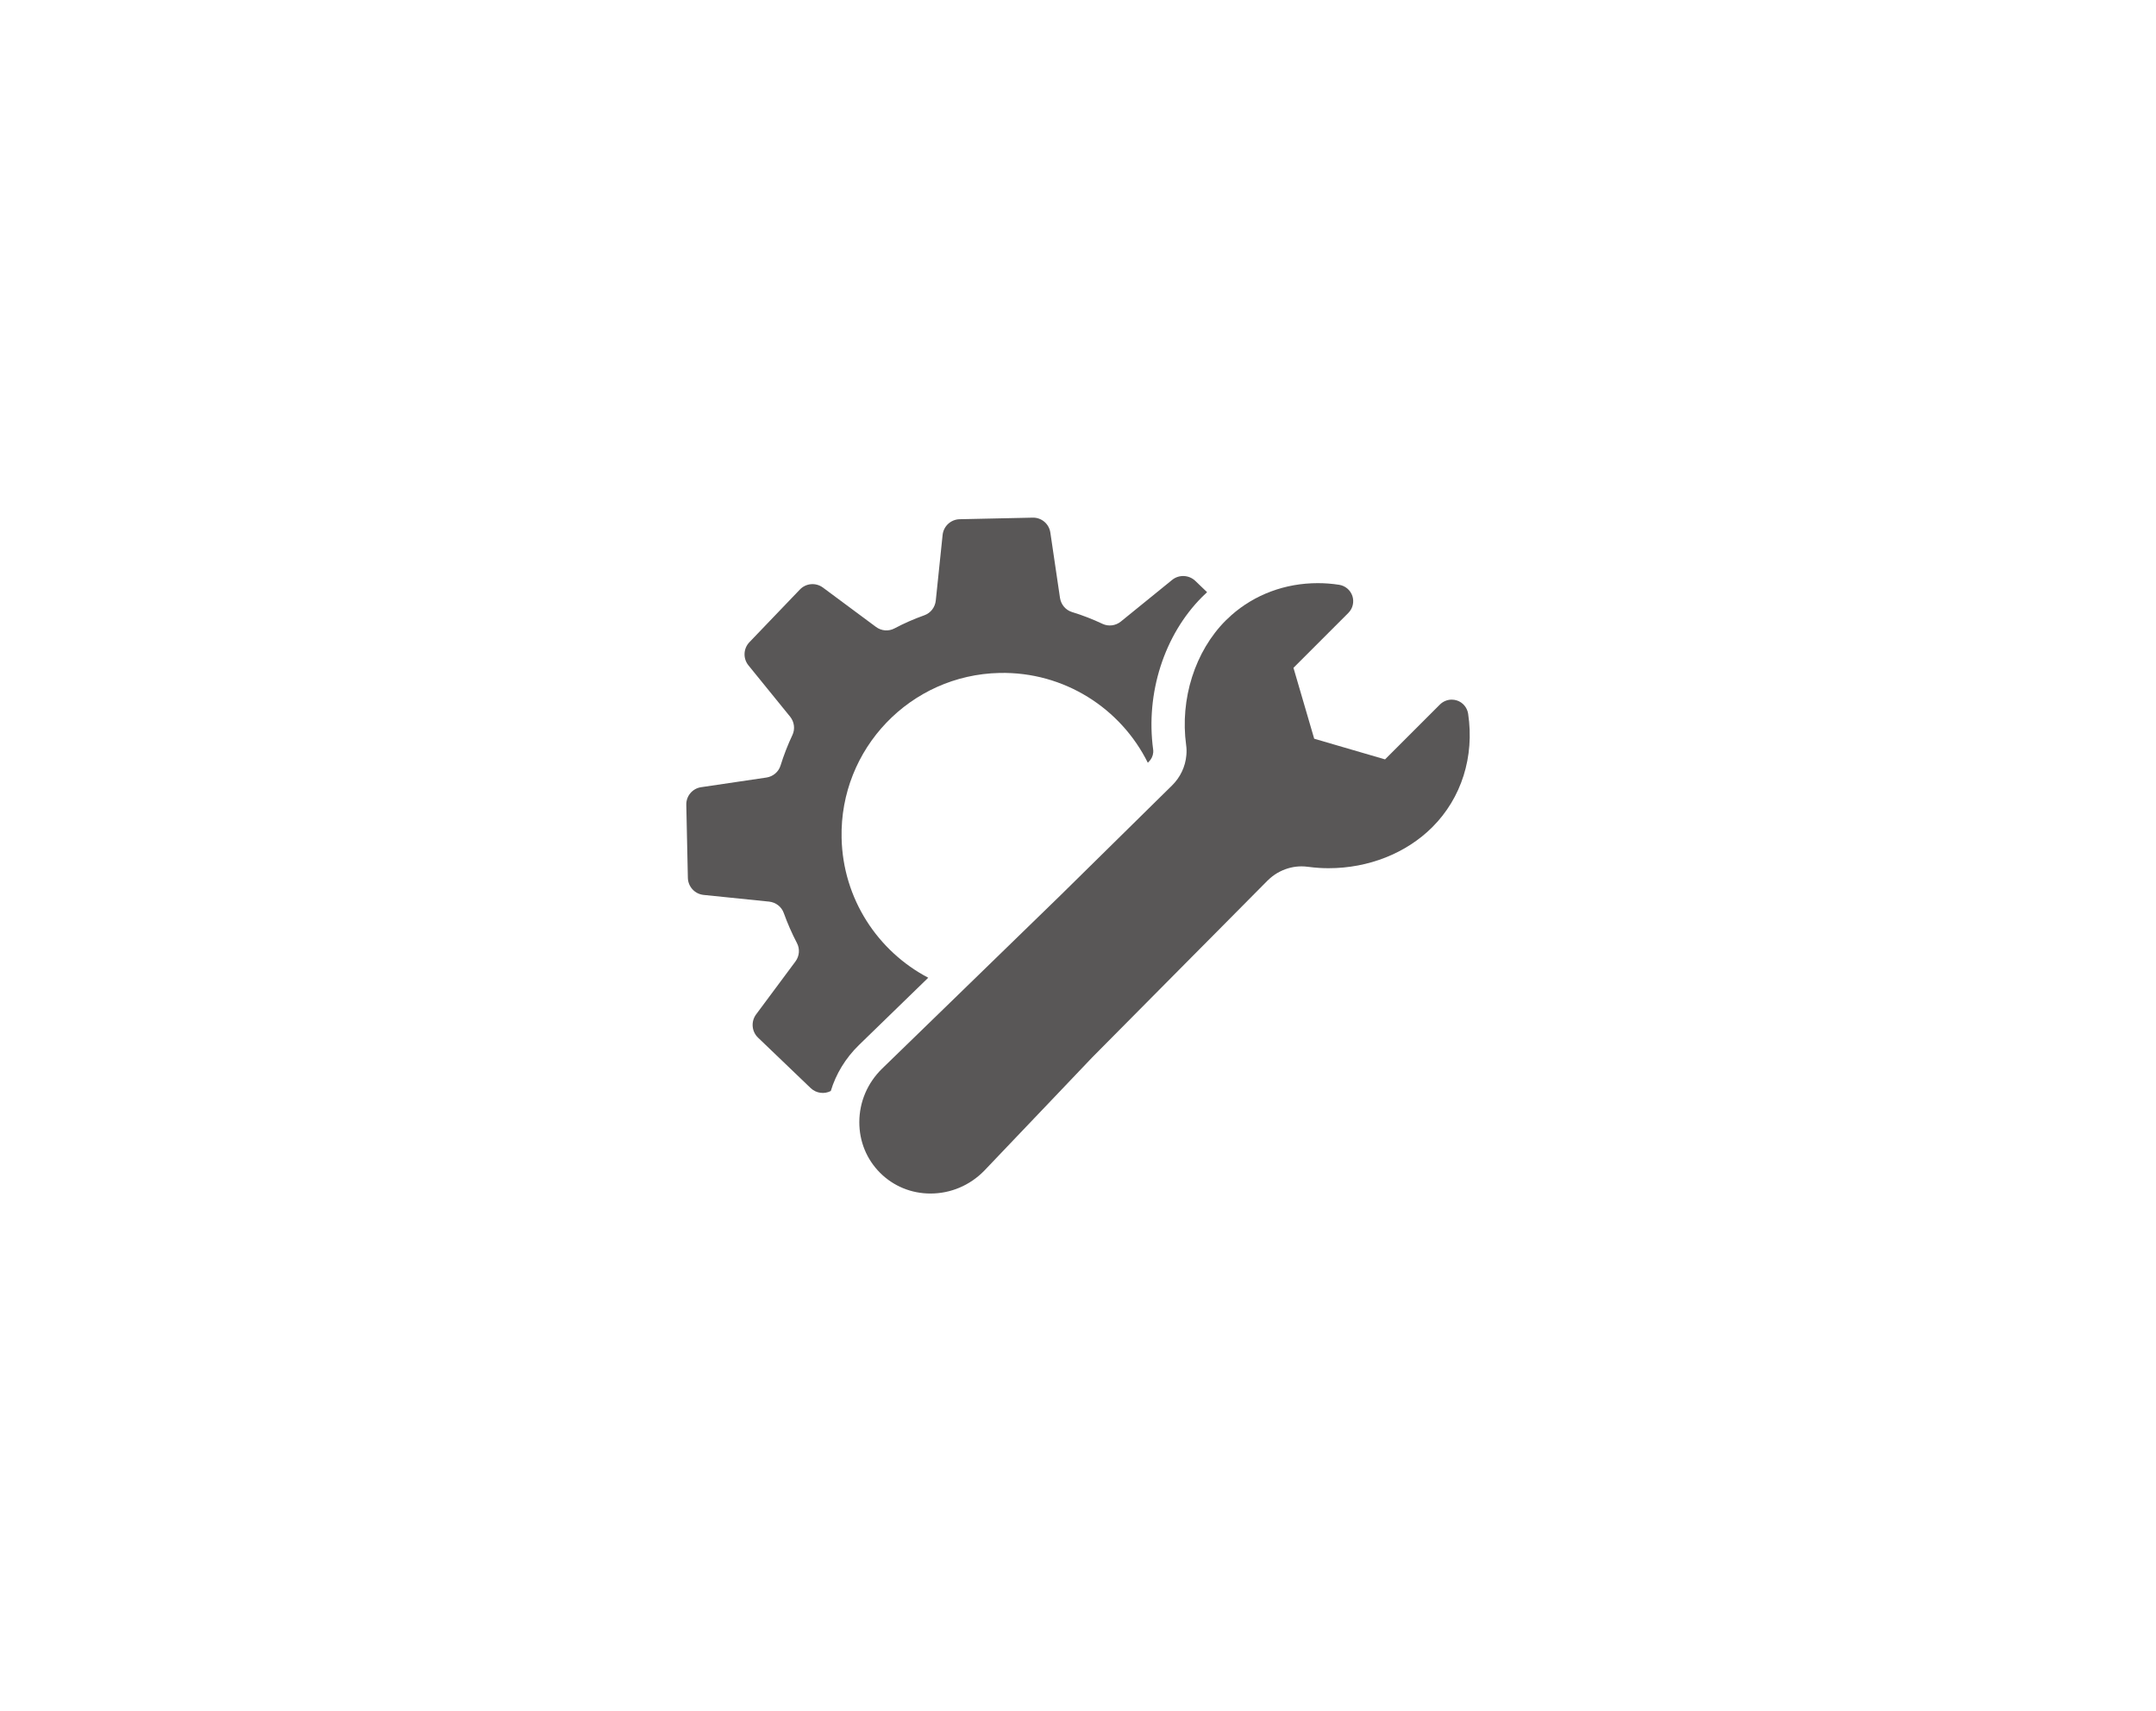
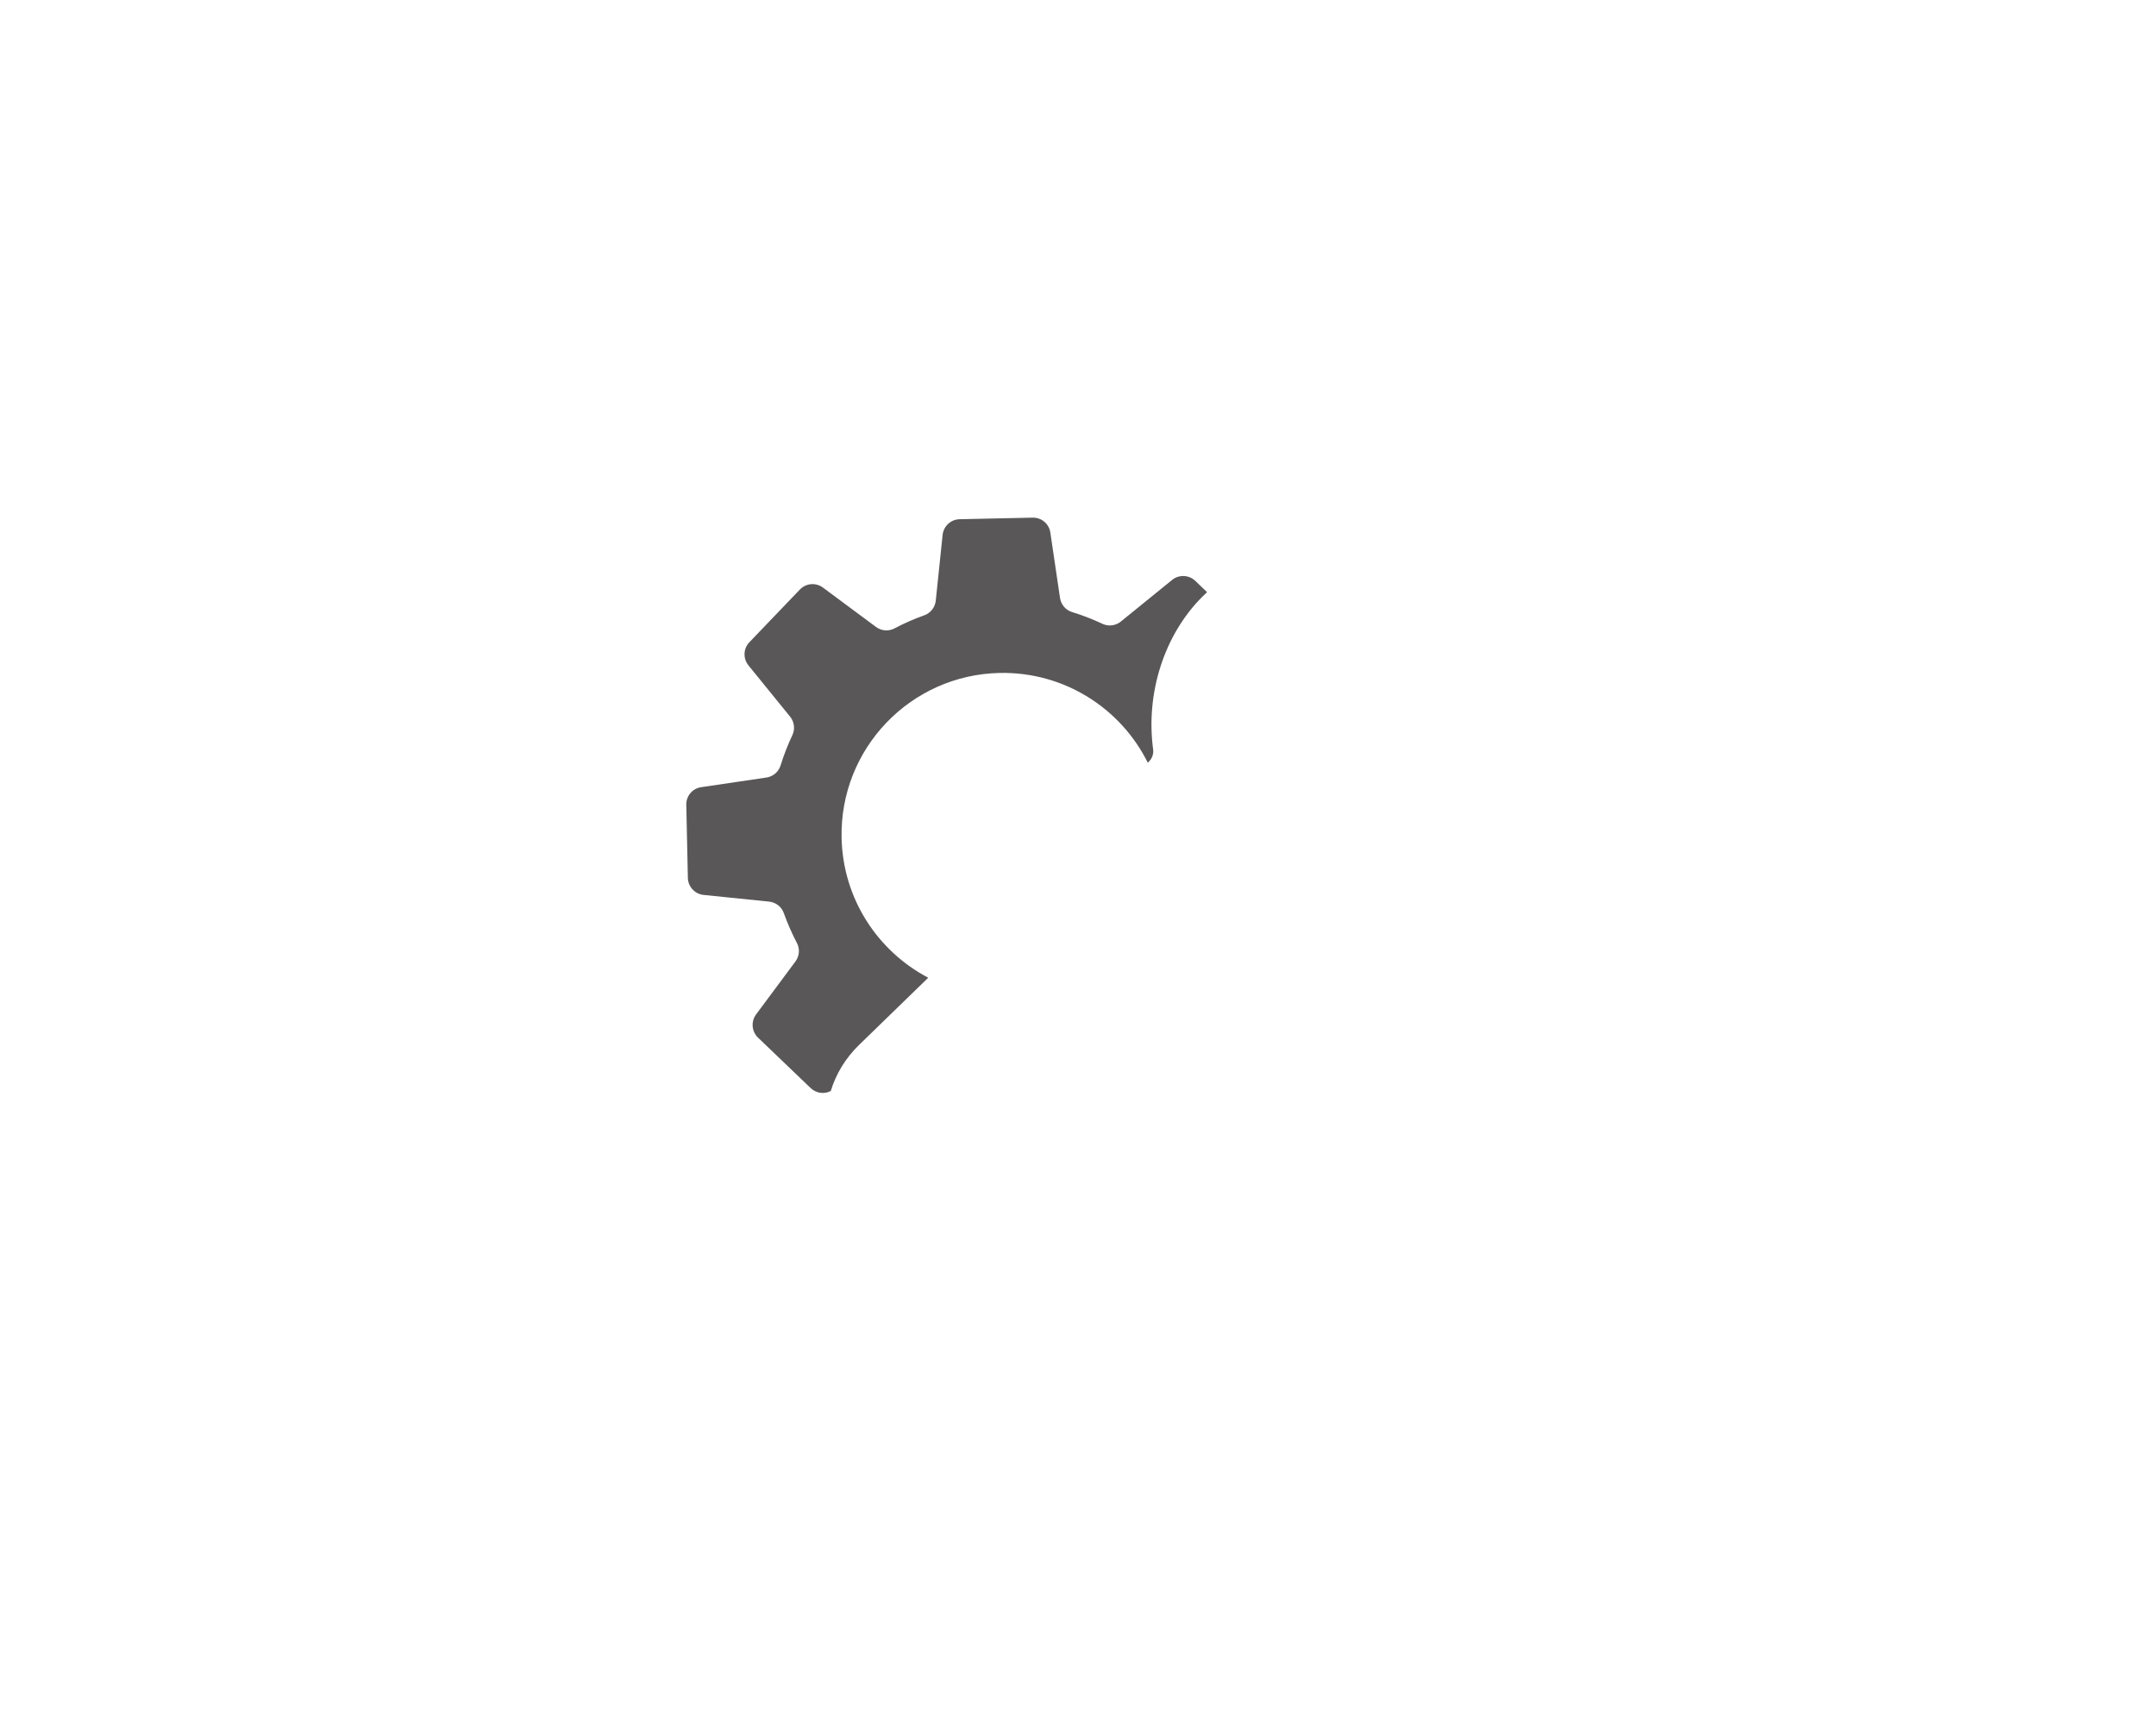
<svg xmlns="http://www.w3.org/2000/svg" version="1.1" id="レイヤー_1" x="0px" y="0px" viewBox="0 0 315 250" style="enable-background:new 0 0 315 250;" xml:space="preserve">
  <style type="text/css">
	.st0{fill:#595757;}
</style>
  <g>
    <path class="st0" d="M122.96,122.42c-0.28-13.03,10.05-23.82,23.08-24.1c9.45-0.2,17.72,5.18,21.66,13.12l0.13-0.13   c0.39-0.38,0.62-0.87,0.66-1.37c0-0.01,0-0.02,0-0.03c0.01-0.14,0.01-0.27-0.01-0.4c-1.12-8.22,1.62-16.76,7.16-22.3   c0.24-0.24,0.48-0.47,0.72-0.69l-1.73-1.66c-0.93-0.88-2.39-0.94-3.38-0.13l-7.49,6.08c-0.75,0.61-1.8,0.75-2.67,0.34   c-1.44-0.68-2.93-1.26-4.47-1.73c-0.94-0.29-1.6-1.1-1.75-2.06l-1.41-9.55c-0.19-1.28-1.29-2.21-2.58-2.18l-10.67,0.23   c-1.29,0.03-2.35,1.01-2.49,2.29l-1,9.61c-0.11,0.97-0.74,1.8-1.66,2.13c-1.51,0.54-2.98,1.18-4.39,1.93   c-0.86,0.45-1.9,0.36-2.68-0.22l-7.75-5.75c-1.04-0.77-2.48-0.65-3.37,0.28l-7.38,7.7c-0.89,0.93-0.95,2.38-0.14,3.38l6.09,7.5   c0.61,0.75,0.75,1.8,0.34,2.67c-0.68,1.44-1.26,2.93-1.74,4.47c-0.29,0.93-1.09,1.6-2.05,1.75l-9.54,1.41   c-1.28,0.18-2.21,1.29-2.18,2.58l0.23,10.67c0.03,1.29,1.01,2.35,2.29,2.49l9.59,0.98c0.97,0.11,1.8,0.74,2.13,1.66   c0.55,1.52,1.19,2.99,1.93,4.4c0.45,0.86,0.36,1.9-0.22,2.68l-5.76,7.75c-0.76,1.04-0.64,2.49,0.29,3.38l7.7,7.38   c0.8,0.76,1.99,0.91,2.93,0.42c0.76-2.51,2.16-4.8,4.1-6.7l10.14-9.85C128.25,138.98,123.15,131.33,122.96,122.42z" />
-     <path class="st0" d="M214.5,104.28c-0.14-0.9-0.77-1.66-1.64-1.94c-0.25-0.08-0.5-0.12-0.76-0.12c-0.63,0-1.25,0.25-1.72,0.71   l-8.02,8.02l-10.35-3.02l-3.03-10.36l8.02-8.02c0.65-0.65,0.87-1.6,0.59-2.47c-0.29-0.87-1.04-1.5-1.94-1.64   c-1.03-0.16-2.08-0.24-3.11-0.24c-4.77,0-9.22,1.66-12.65,4.7c-0.27,0.24-0.54,0.49-0.8,0.75c-4.49,4.49-6.71,11.47-5.79,18.21   c0.07,0.49,0.08,0.98,0.03,1.49c-0.14,1.65-0.88,3.22-2.1,4.42l-1.73,1.7l-8.06,7.94l-6.54,6.44l-14.24,13.84l-0.06,0.06l-8.3,8.06   l-3.43,3.33c-2.13,2.09-3.31,4.85-3.32,7.79c-0.01,2.82,1.06,5.45,3.03,7.42c1.95,1.95,4.56,3.03,7.36,3.03   c2.96,0,5.75-1.18,7.85-3.32c0,0,1.22-1.28,2.81-2.95c3.01-3.16,7.36-7.72,7.36-7.72l2.2-2.31l3.38-3.55l2.1-2.12l12.56-12.67   c0,0,1.31-1.32,3.02-3.04c2.26-2.28,5.24-5.28,6.83-6.89c0.7-0.7,1.13-1.14,1.13-1.14c0.12-0.12,0.25-0.24,0.4-0.37   c0.44-0.38,0.92-0.71,1.45-0.97c0.97-0.49,2.05-0.75,3.12-0.75c0.31,0,0.61,0.02,0.91,0.06c0.57,0.08,1.15,0.13,1.72,0.17   c0.45,0.03,0.9,0.04,1.35,0.04c0,0,0,0,0,0c5.81,0,11.33-2.19,15.14-6C213.54,116.58,215.44,110.54,214.5,104.28z" />
  </g>
</svg>